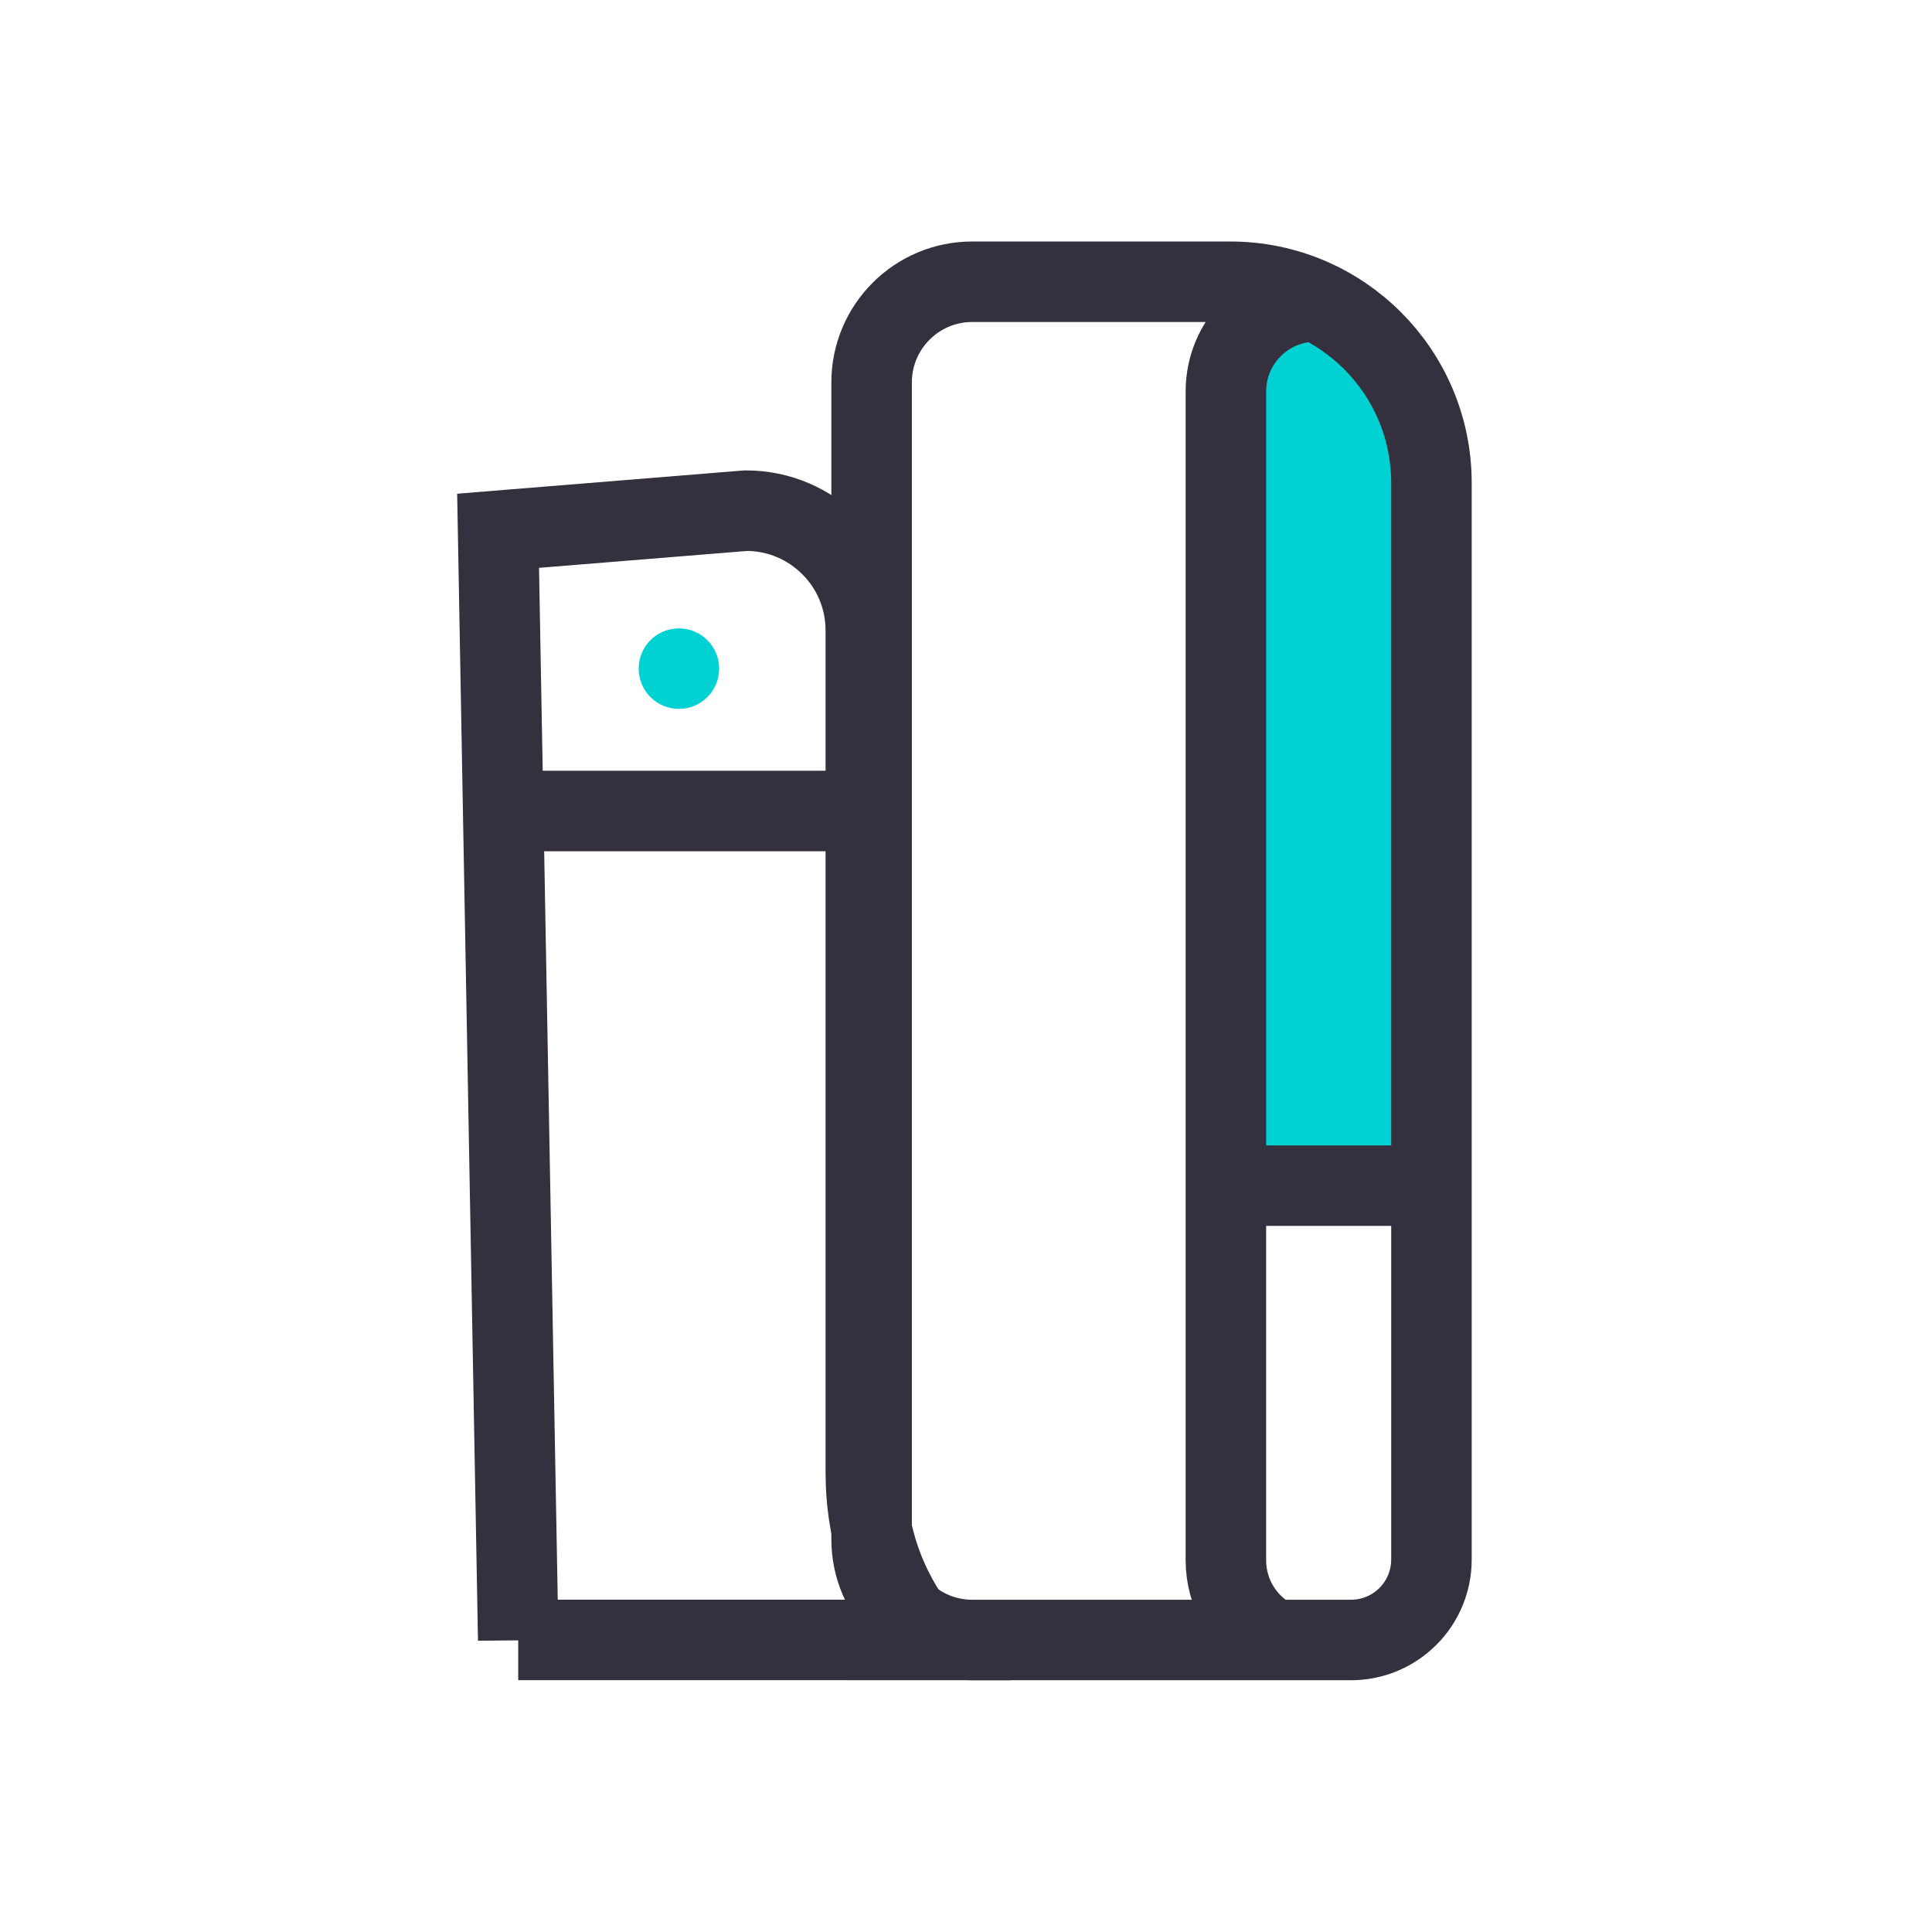
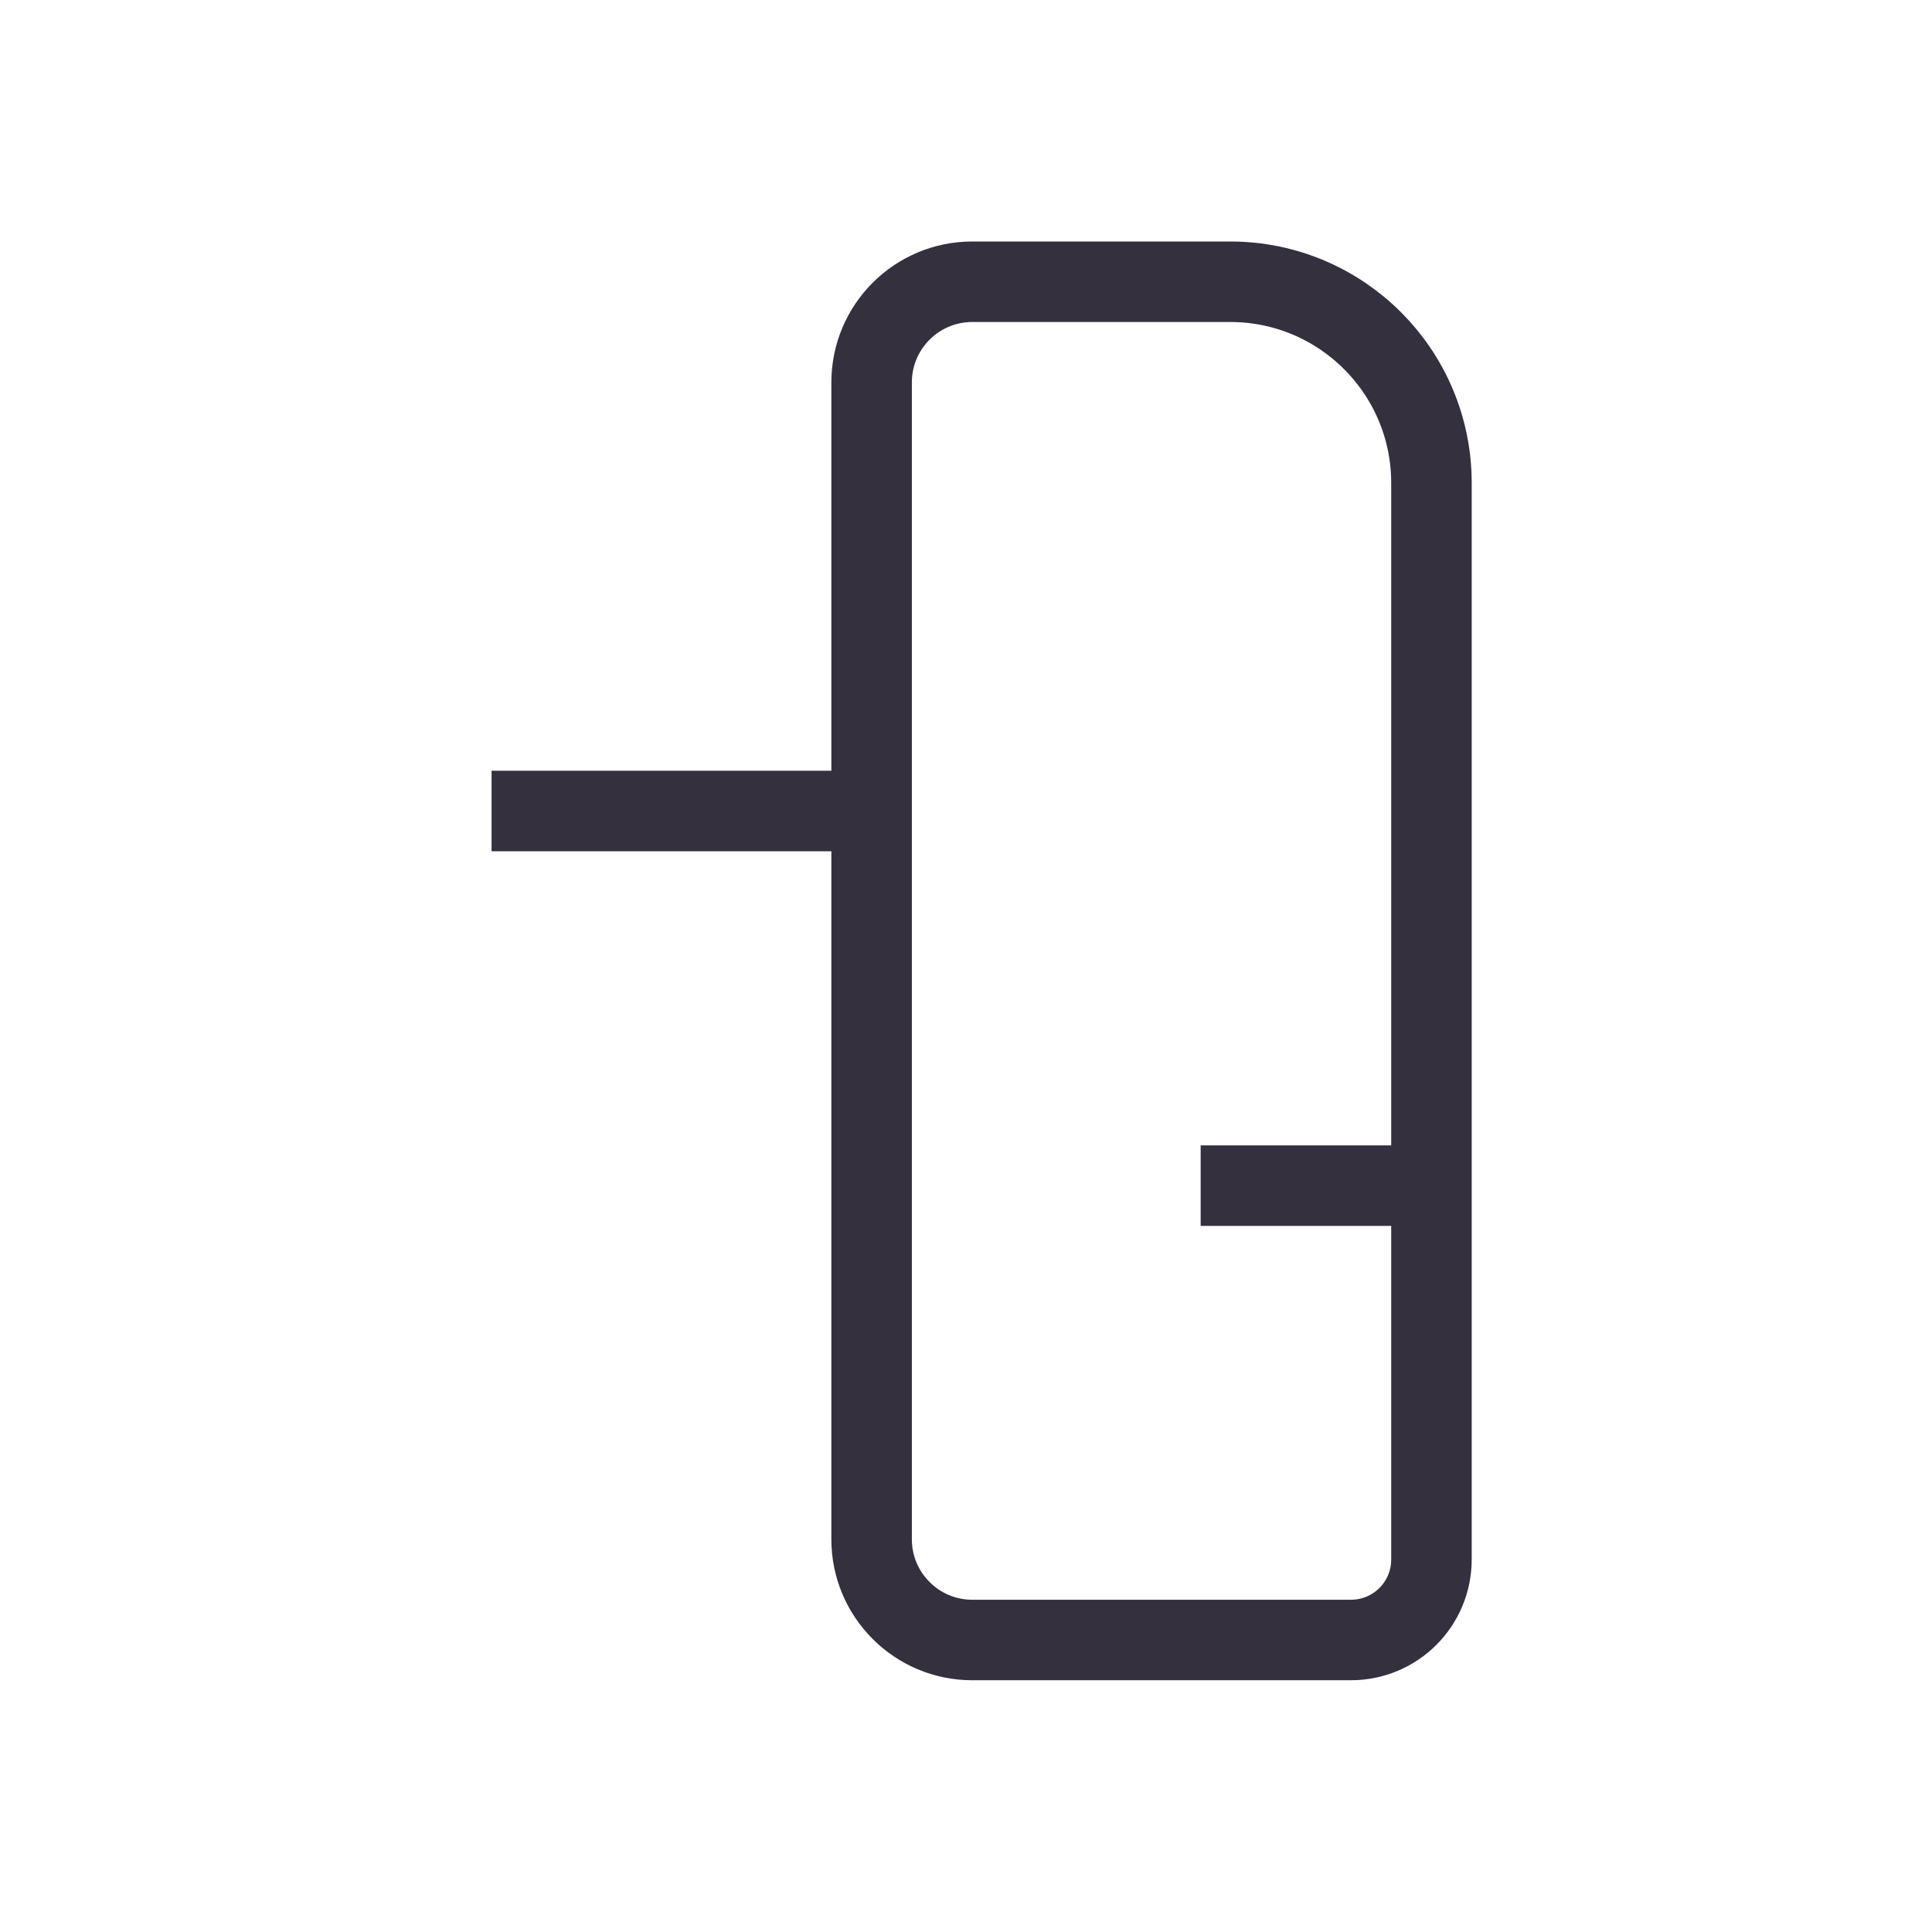
<svg xmlns="http://www.w3.org/2000/svg" width="48" height="48" viewBox="0 0 48 48">
  <g fill="none" fill-rule="evenodd">
    <g>
      <g>
        <g transform="translate(-352 -605) translate(352 605) translate(11 6)">
-           <rect width="4.468" height="21.596" x="19.457" y="2.234" fill="#00D1D2" rx="1" />
-           <path stroke="#34303D" stroke-width="2" d="M1.875 34.745l-.5-27.558 6.16-.5c.821 0 1.566.333 2.104.872.54.538.872 1.283.872 2.105h0v20.91c0 1.571.486 2.965 1.483 4.17h0H1.875z" />
          <path stroke="#34303D" stroke-width="2" d="M13.155 34.745c-.69 0-1.315-.28-1.767-.733-.453-.452-.733-1.077-.733-1.767h0V3.5c0-.69.28-1.315.733-1.768C11.84 1.28 12.465 1 13.155 1h6.41c1.38 0 2.63.56 3.535 1.464.905.905 1.464 2.155 1.464 3.536h0v26.745c0 .552-.223 1.052-.585 1.414-.362.362-.862.586-1.415.586h0zM1.213 14.149L10.894 14.149" />
-           <circle cx="5.867" cy="10.612" r="1" fill="#00D1D2" />
-           <path stroke="#34303D" stroke-width="2" d="M20.66 34.748c-.715-.373-1.203-1.12-1.203-1.982V3.723c0-1.233 1-2.234 2.234-2.234" />
          <path stroke="#34303D" stroke-linecap="square" stroke-width="2" d="M19.83 23.457L24.298 23.457" />
        </g>
      </g>
    </g>
  </g>
</svg>